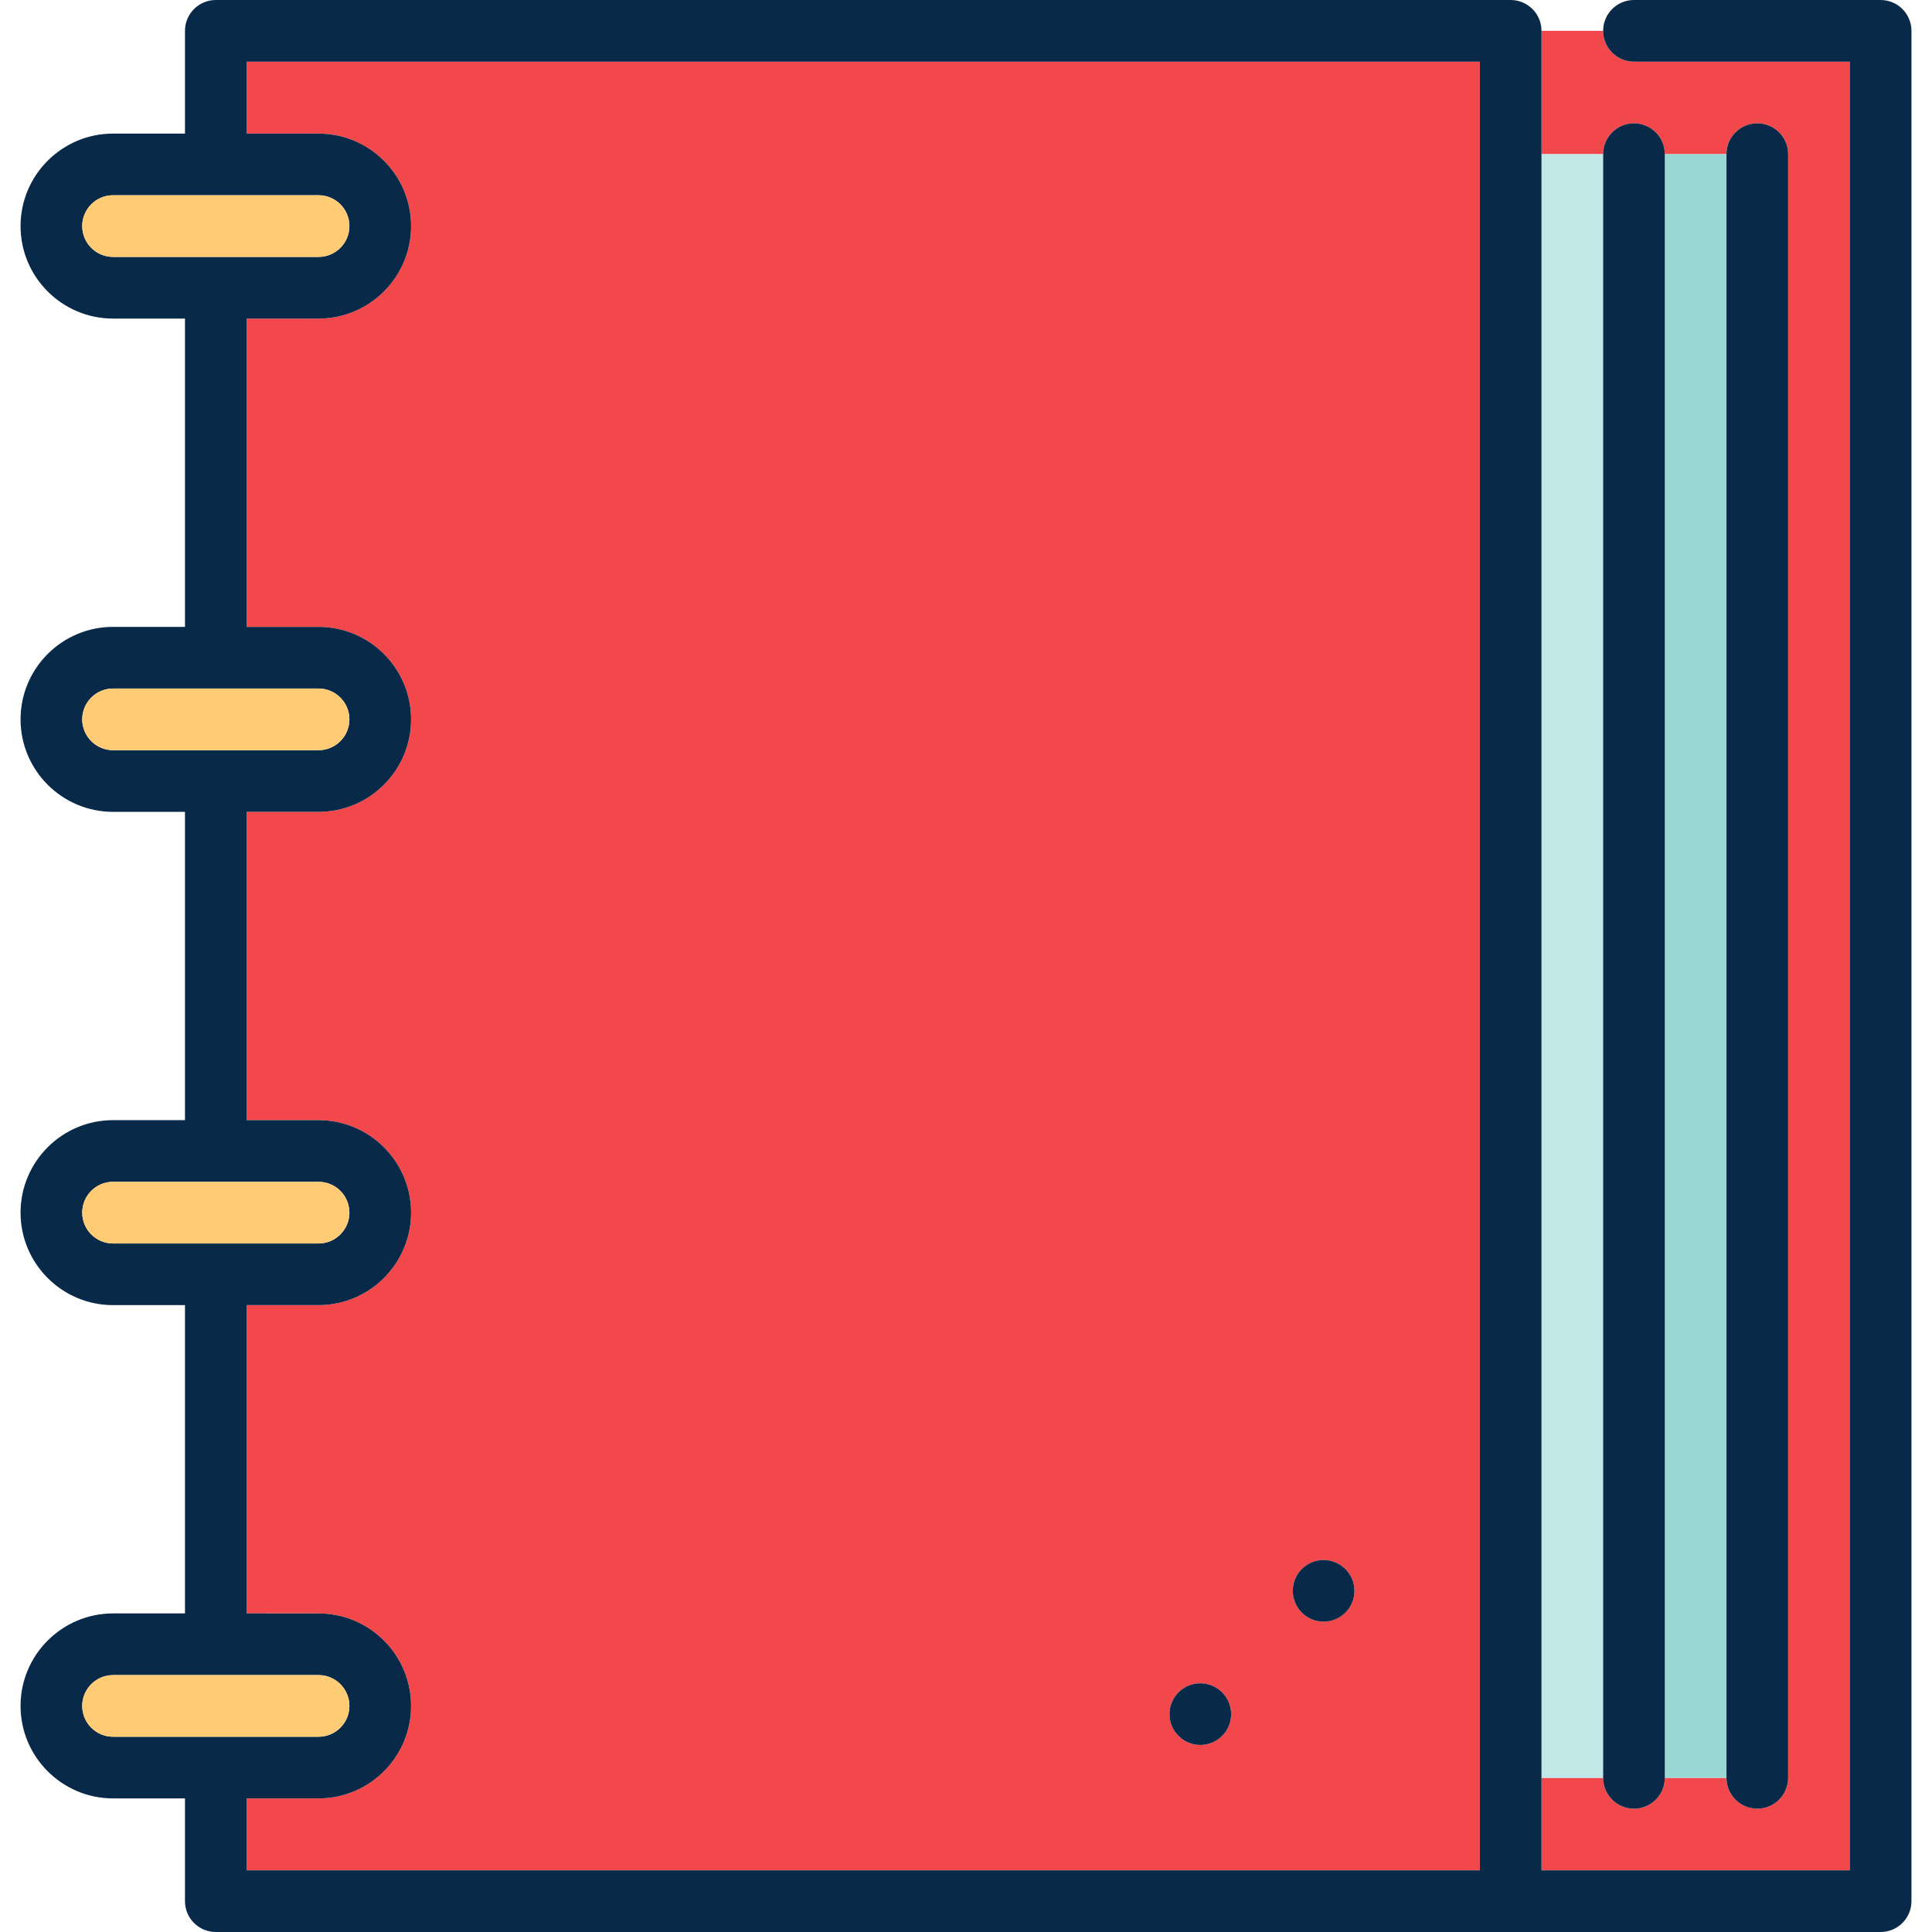
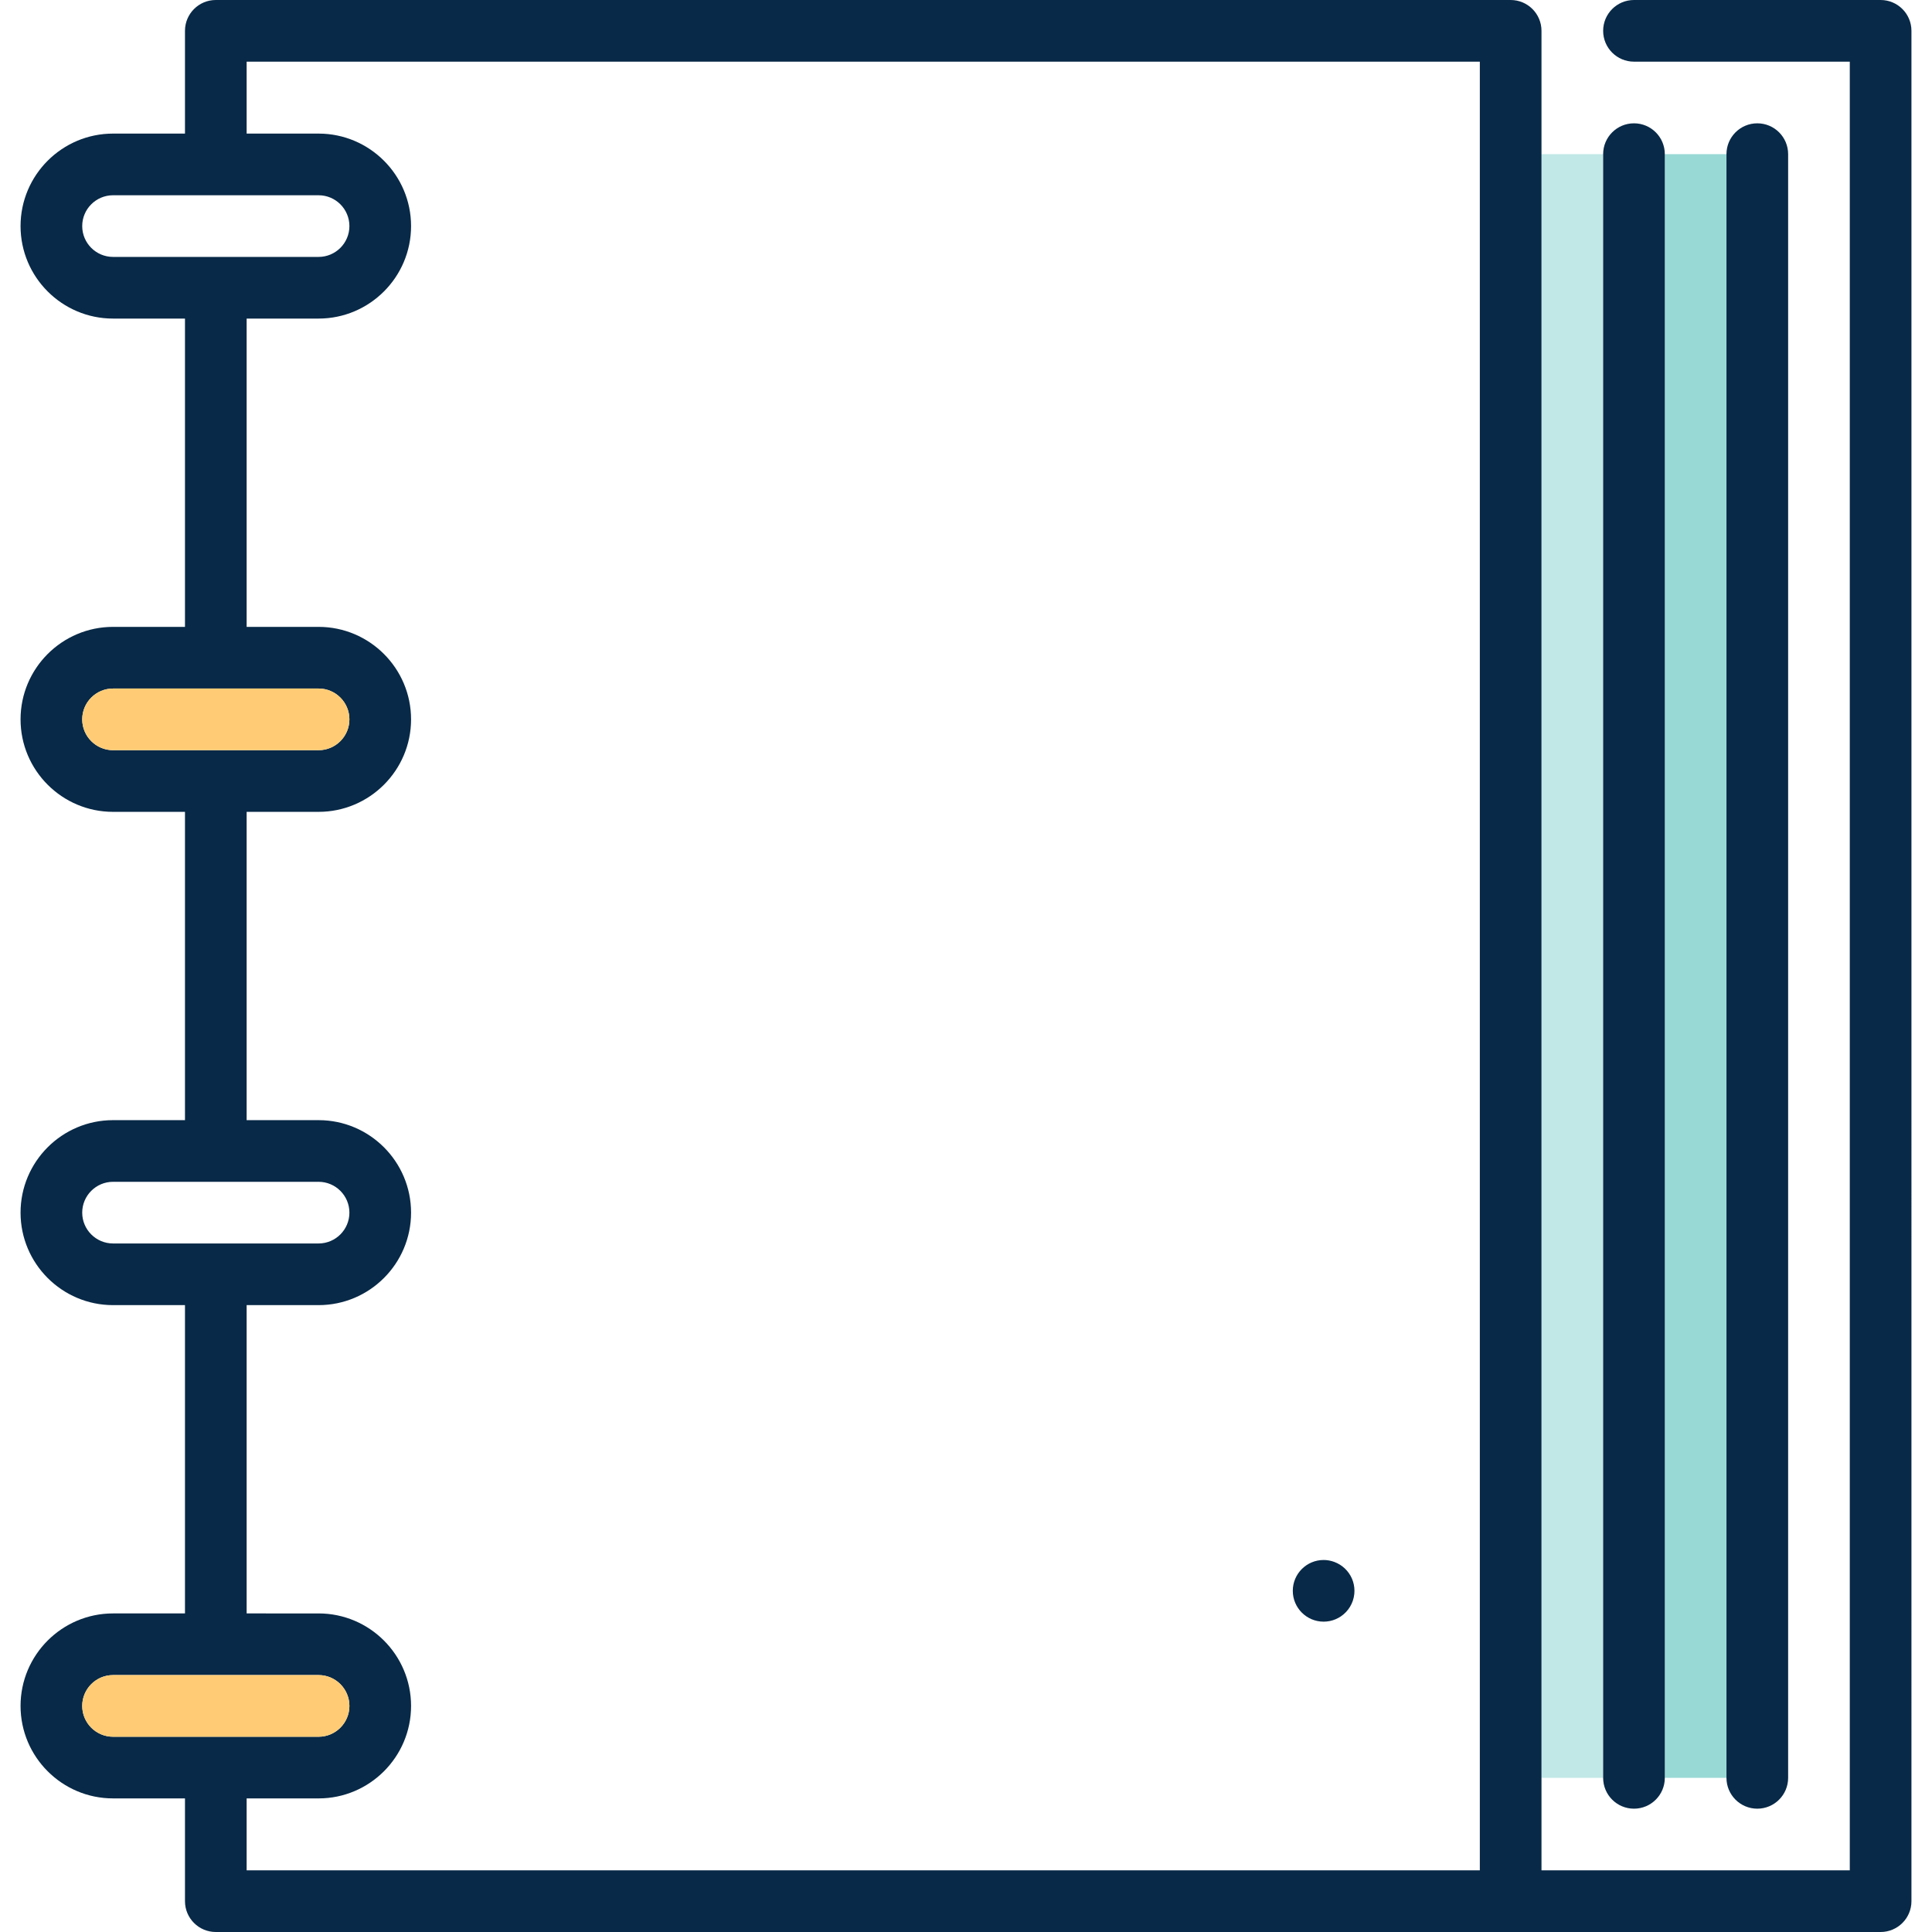
<svg xmlns="http://www.w3.org/2000/svg" version="1.1" id="Capa_1" viewBox="0 0 470 470" xml:space="preserve">
  <g>
-     <path style="fill:#F2484B;" d="M390,37.5c0-4.143,3.357-7.5,7.5-7.5s7.5,3.357,7.5,7.5h15c0-4.143,3.357-7.5,7.5-7.5   s7.5,3.357,7.5,7.5v395c0,4.143-3.357,7.5-7.5,7.5s-7.5-3.357-7.5-7.5h-15c0,4.143-3.357,7.5-7.5,7.5s-7.5-3.357-7.5-7.5h-15V455   h75V15h-52.5c-4.143,0-7.5-3.357-7.5-7.5h-15v30H390z" />
    <rect x="405" y="37.5" style="fill:#98D9D5;" width="15" height="395" />
    <rect x="375" y="37.5" style="fill:#C1E8E6;" width="15" height="395" />
-     <path style="fill:#F2484B;" d="M360,15H60v17.5h17.5C89.906,32.5,100,42.594,100,55S89.906,77.5,77.5,77.5H60v75h17.5   c12.406,0,22.5,10.094,22.5,22.5s-10.094,22.5-22.5,22.5H60v75h17.5c12.406,0,22.5,10.094,22.5,22.5s-10.094,22.5-22.5,22.5H60v75   h17.5c12.406,0,22.5,10.094,22.5,22.5s-10.094,22.5-22.5,22.5H60V455h300V15z M292,424.5c-1.098,0-2.137-0.241-3.077-0.665   c-1.711-0.772-3.083-2.162-3.822-3.892c-0.386-0.904-0.601-1.898-0.601-2.943c0-0.13,0.013-0.256,0.019-0.384   c0.149-2.939,1.982-5.436,4.561-6.526c0.673-0.285,1.396-0.475,2.153-0.551c0.252-0.026,0.508-0.039,0.767-0.039   c4.142,0,7.5,3.357,7.5,7.5S296.142,424.5,292,424.5z M329.461,387.767c-0.23,2.27-1.473,4.239-3.268,5.452   c-0.399,0.27-0.825,0.502-1.274,0.691c-0.897,0.38-1.884,0.59-2.919,0.59c-4.142,0-7.5-3.357-7.5-7.5s3.358-7.5,7.5-7.5   c0.916,0,1.789,0.172,2.6,0.473c1.933,0.715,3.493,2.197,4.3,4.084c0.386,0.903,0.601,1.898,0.601,2.943   C329.5,387.259,329.487,387.515,329.461,387.767z" />
-     <path style="fill:#082947;" d="M299.5,417c0-4.143-3.358-7.5-7.5-7.5c-0.259,0-0.515,0.014-0.767,0.039   c-0.756,0.076-1.479,0.266-2.153,0.551c-2.58,1.091-4.412,3.587-4.561,6.526c-0.006,0.128-0.019,0.255-0.019,0.384   c0,1.045,0.215,2.039,0.601,2.943c0.739,1.729,2.11,3.119,3.822,3.892c0.94,0.424,1.979,0.665,3.077,0.665   C296.142,424.5,299.5,421.143,299.5,417z" />
    <path style="fill:#082947;" d="M329.5,387c0-1.045-0.215-2.04-0.601-2.943c-0.806-1.887-2.367-3.369-4.3-4.084   c-0.811-0.301-1.684-0.473-2.6-0.473c-4.142,0-7.5,3.357-7.5,7.5s3.358,7.5,7.5,7.5c1.036,0,2.022-0.21,2.919-0.59   c0.448-0.189,0.875-0.422,1.274-0.691c1.795-1.213,3.038-3.183,3.268-5.452C329.487,387.515,329.5,387.259,329.5,387z" />
    <path style="fill:#082947;" d="M457.5,0h-60c-4.143,0-7.5,3.357-7.5,7.5s3.357,7.5,7.5,7.5H450v440h-75V7.5   c0-4.143-3.357-7.5-7.5-7.5h-315C48.357,0,45,3.357,45,7.5v25H27.5C15.094,32.5,5,42.594,5,55s10.094,22.5,22.5,22.5H45v75H27.5   C15.094,152.5,5,162.594,5,175s10.094,22.5,22.5,22.5H45v75H27.5C15.094,272.5,5,282.594,5,295s10.094,22.5,22.5,22.5H45v75H27.5   C15.094,392.5,5,402.594,5,415s10.094,22.5,22.5,22.5H45v25c0,4.143,3.357,7.5,7.5,7.5h405c4.143,0,7.5-3.357,7.5-7.5V7.5   C465,3.357,461.643,0,457.5,0z M20,415c0-4.136,3.364-7.5,7.5-7.5h50c4.136,0,7.5,3.364,7.5,7.5s-3.364,7.5-7.5,7.5h-50   C23.364,422.5,20,419.136,20,415z M60,437.5h17.5c12.406,0,22.5-10.094,22.5-22.5s-10.094-22.5-22.5-22.5H60v-75h17.5   c12.406,0,22.5-10.094,22.5-22.5s-10.094-22.5-22.5-22.5H60v-75h17.5c12.406,0,22.5-10.094,22.5-22.5s-10.094-22.5-22.5-22.5H60   v-75h17.5C89.906,77.5,100,67.406,100,55S89.906,32.5,77.5,32.5H60V15h300v440H60V437.5z M20,295c0-4.136,3.364-7.5,7.5-7.5h50   c4.136,0,7.5,3.364,7.5,7.5s-3.364,7.5-7.5,7.5h-50C23.364,302.5,20,299.136,20,295z M20,175c0-4.136,3.364-7.5,7.5-7.5h50   c4.136,0,7.5,3.364,7.5,7.5s-3.364,7.5-7.5,7.5h-50C23.364,182.5,20,179.136,20,175z M20,55c0-4.136,3.364-7.5,7.5-7.5h50   c4.136,0,7.5,3.364,7.5,7.5s-3.364,7.5-7.5,7.5h-50C23.364,62.5,20,59.136,20,55z" />
    <path style="fill:#082947;" d="M397.5,440c4.143,0,7.5-3.357,7.5-7.5v-395c0-4.143-3.357-7.5-7.5-7.5s-7.5,3.357-7.5,7.5v395   C390,436.643,393.357,440,397.5,440z" />
    <path style="fill:#082947;" d="M427.5,440c4.143,0,7.5-3.357,7.5-7.5v-395c0-4.143-3.357-7.5-7.5-7.5s-7.5,3.357-7.5,7.5v395   C420,436.643,423.357,440,427.5,440z" />
    <path style="fill:#FFCC75;" d="M77.5,422.5c4.136,0,7.5-3.364,7.5-7.5s-3.364-7.5-7.5-7.5h-50c-4.136,0-7.5,3.364-7.5,7.5   s3.364,7.5,7.5,7.5H77.5z" />
-     <path style="fill:#FFCC75;" d="M77.5,302.5c4.136,0,7.5-3.364,7.5-7.5s-3.364-7.5-7.5-7.5h-50c-4.136,0-7.5,3.364-7.5,7.5   s3.364,7.5,7.5,7.5H77.5z" />
    <path style="fill:#FFCC75;" d="M77.5,182.5c4.136,0,7.5-3.364,7.5-7.5s-3.364-7.5-7.5-7.5h-50c-4.136,0-7.5,3.364-7.5,7.5   s3.364,7.5,7.5,7.5H77.5z" />
-     <path style="fill:#FFCC75;" d="M77.5,62.5c4.136,0,7.5-3.364,7.5-7.5s-3.364-7.5-7.5-7.5h-50c-4.136,0-7.5,3.364-7.5,7.5   s3.364,7.5,7.5,7.5H77.5z" />
  </g>
</svg>